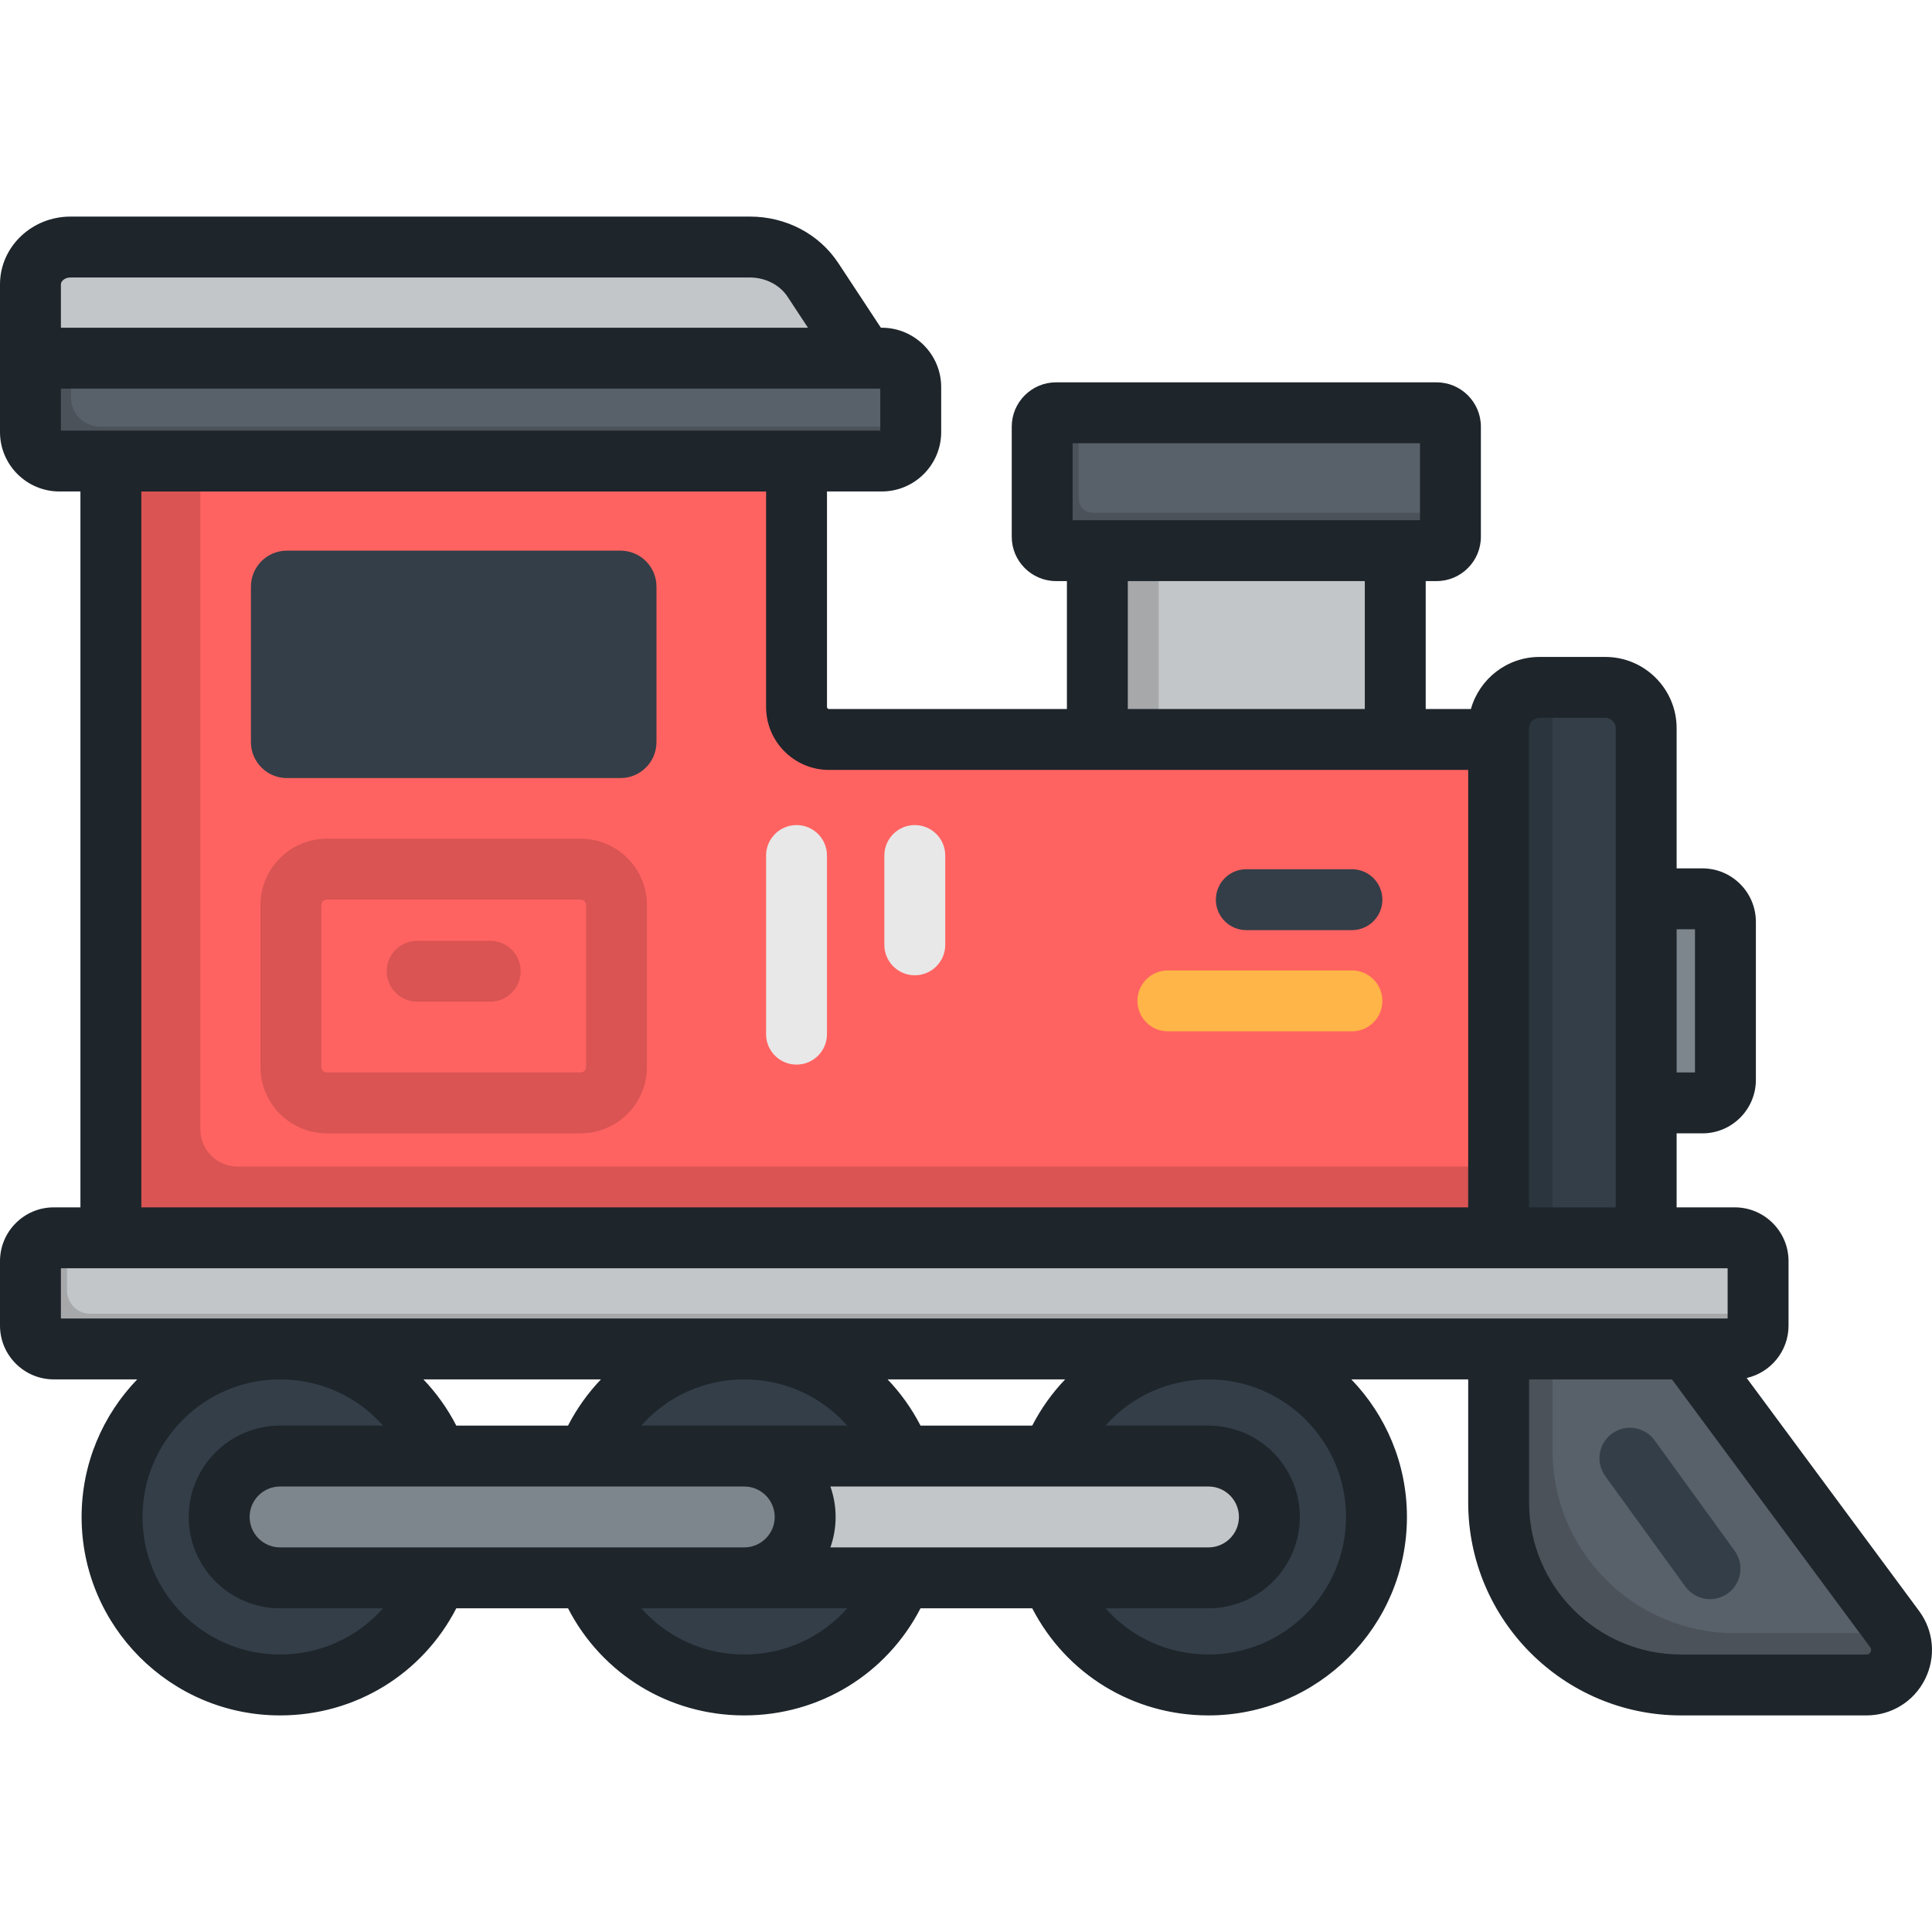
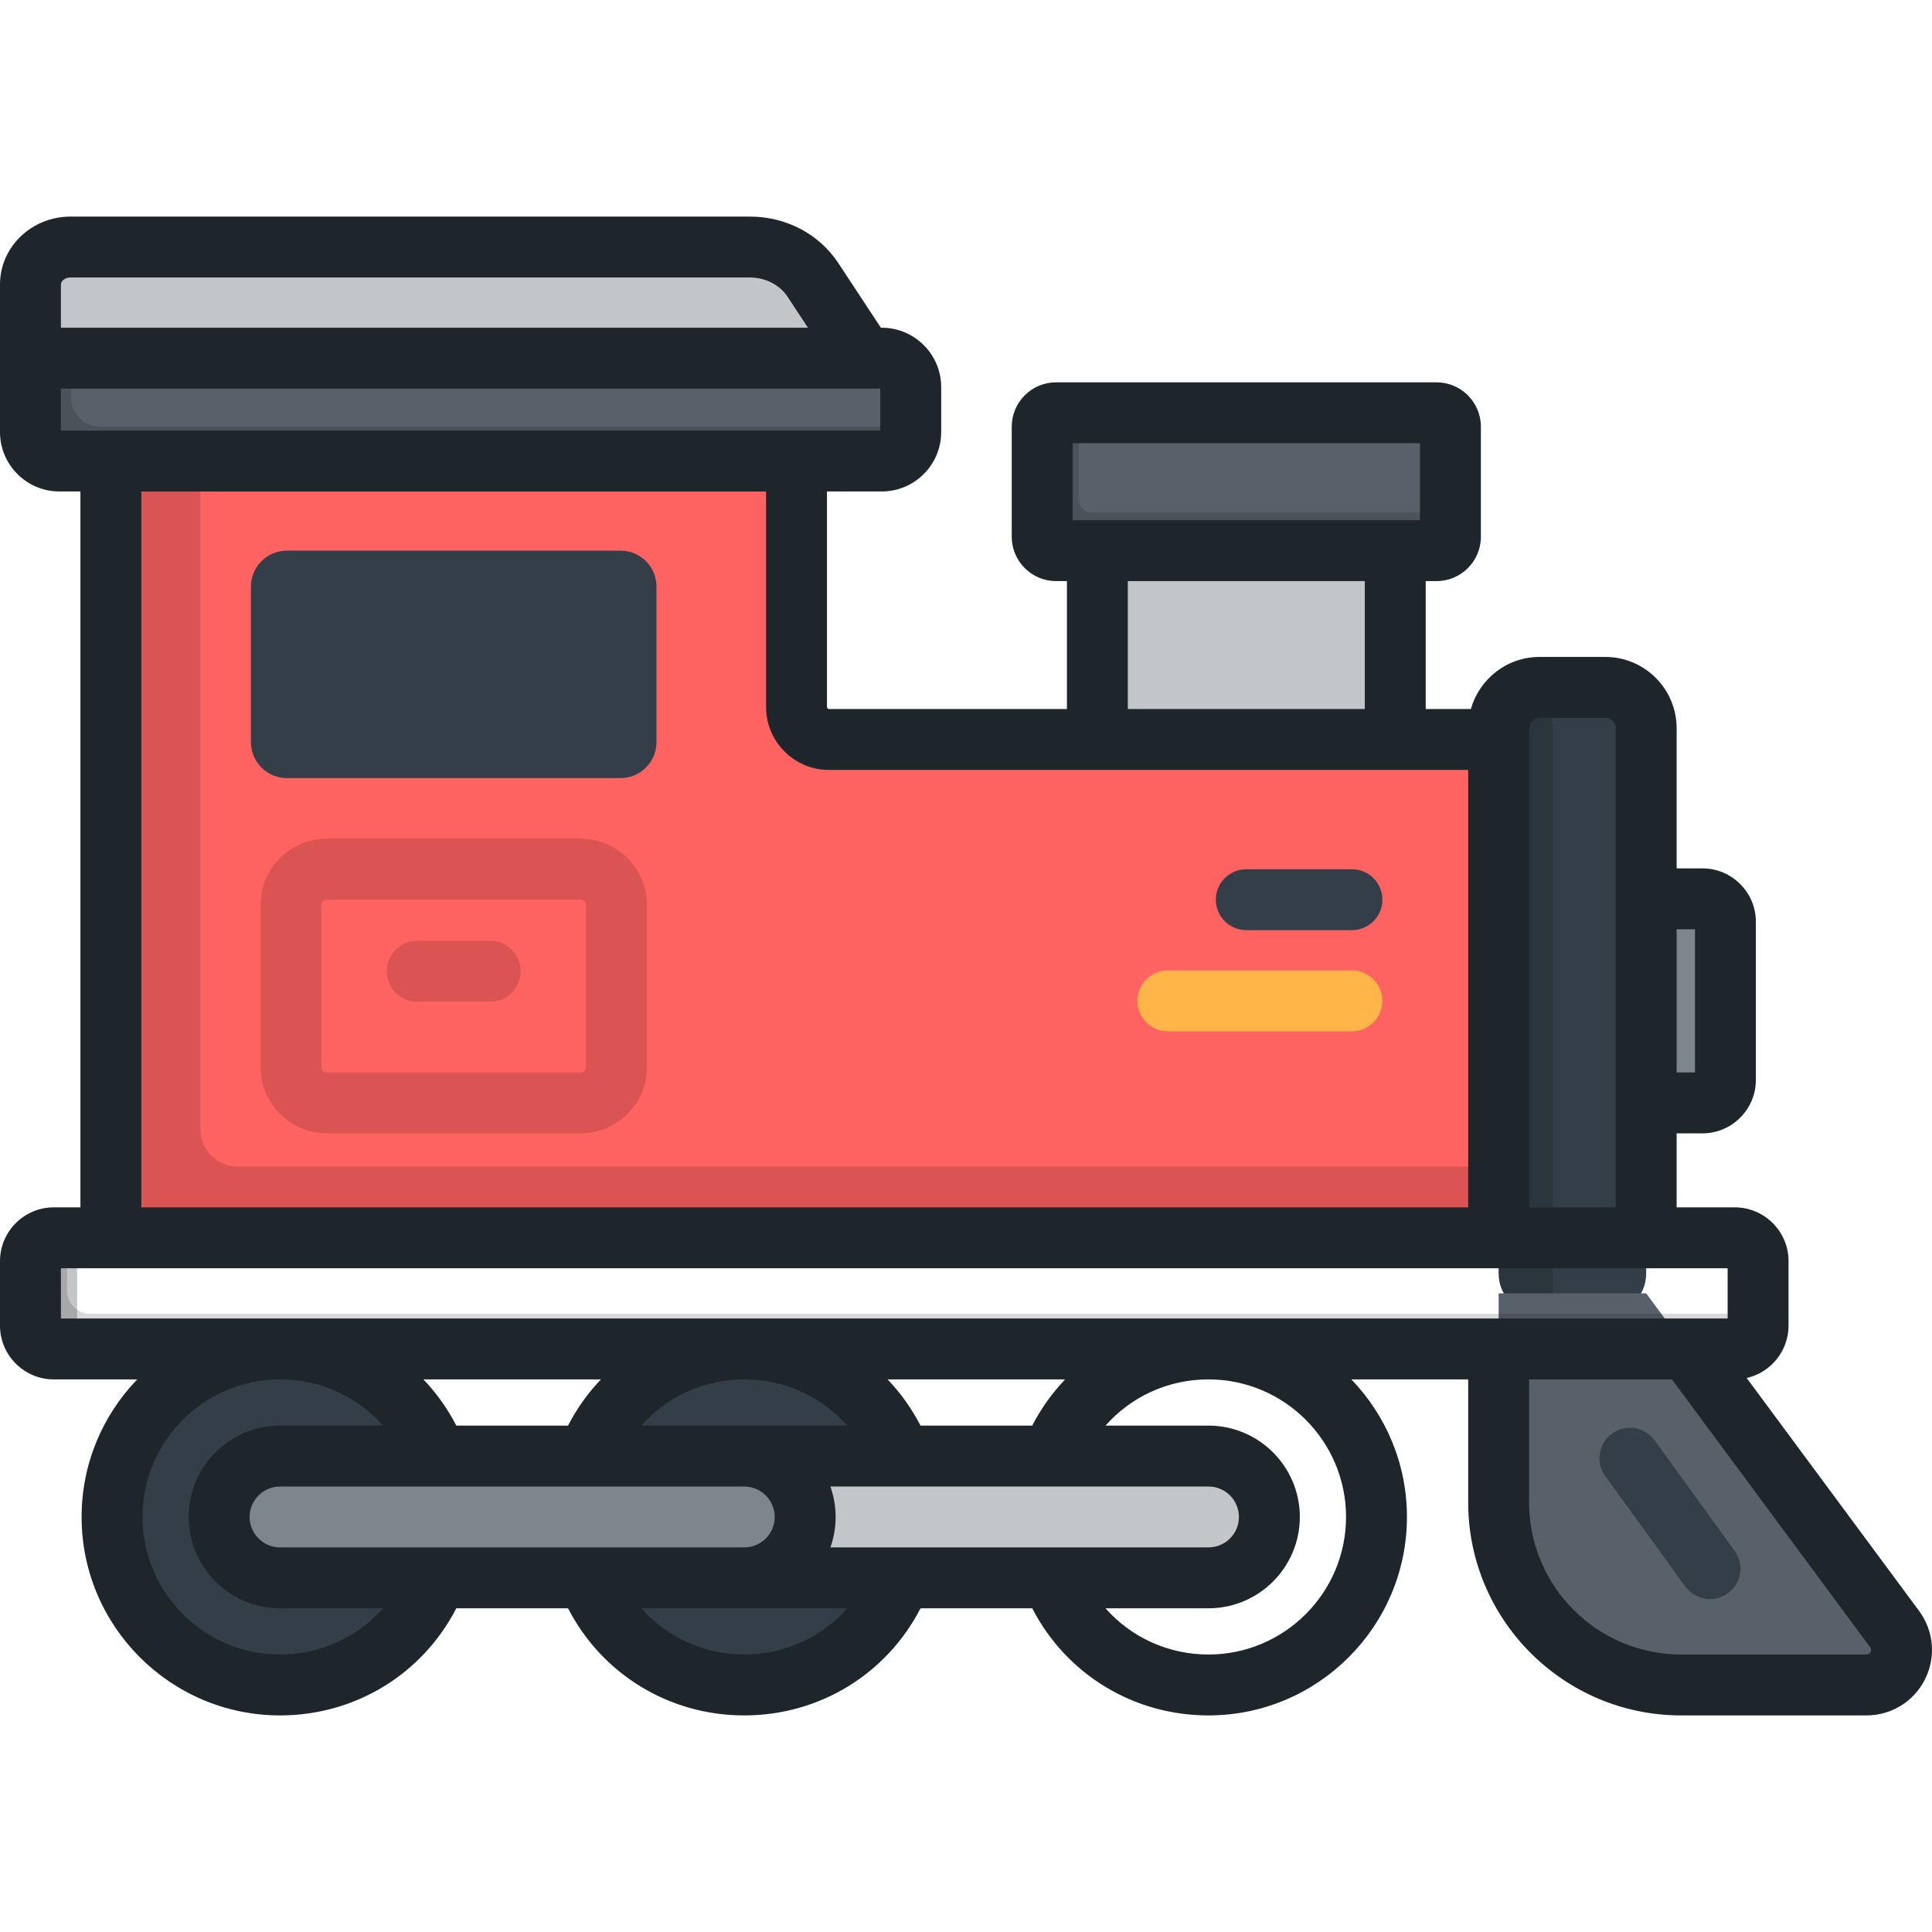
<svg xmlns="http://www.w3.org/2000/svg" version="1.1" id="Layer_1" viewBox="0 0 512 512" xml:space="preserve">
  <path style="fill:#C3C6C8;" d="M237.898,108.296l-22.461-34.118c-3.562-5.412-9.89-8.711-16.707-8.711H18.682  c-5.862,0-10.613,4.424-10.613,9.882v32.591L237.898,108.296z" />
  <path style="fill:#FF6361;" d="M211.089,187.359v-79.206H29.385v226.362h367.771V195.968H219.698  C214.944,195.968,211.089,192.114,211.089,187.359z" />
  <g style="opacity:0.15;">
    <path d="M62.95,309.149c-5.438,0-9.846-4.408-9.846-9.845V108.153h-23.72v226.362h367.771v-25.366H62.95z" />
  </g>
  <rect x="290.812" y="136.417" style="fill:#C3C6C8;" width="78.941" height="59.552" />
-   <rect x="290.812" y="136.417" style="opacity:0.15;enable-background:new    ;" width="16.246" height="59.552" />
  <path style="fill:#586069;" d="M380.695,109.393H279.873c-2.035,0-3.684,1.649-3.684,3.684v29.168c0,2.035,1.649,3.684,3.684,3.684  h100.823c2.035,0,3.684-1.649,3.684-3.684v-29.168C384.379,111.042,382.73,109.393,380.695,109.393z" />
  <path style="opacity:0.15;enable-background:new    ;" d="M289.556,135.886c-2.035,0-3.684-1.649-3.684-3.684v-22.81h-5.999  c-2.035,0-3.684,1.649-3.684,3.684v29.168c0,2.035,1.649,3.684,3.684,3.684h100.823c2.035,0,3.684-1.649,3.684-3.684v-6.359H289.556  z" />
  <g>
    <circle style="fill:#333E48;" cx="74.219" cy="402.008" r="44.522" />
    <circle style="fill:#333E48;" cx="197.238" cy="402.008" r="44.522" />
-     <circle style="fill:#333E48;" cx="320.26" cy="402.008" r="44.522" />
  </g>
  <path style="fill:#FFB547;" d="M358.277,273.311h-48.775c-4.456,0-8.069-3.613-8.069-8.069c0-4.456,3.613-8.069,8.069-8.069h48.775  c4.456,0,8.069,3.613,8.069,8.069C366.347,269.698,362.734,273.311,358.277,273.311z" />
  <g>
    <path style="fill:#333E48;" d="M358.277,246.492h-27.993c-4.456,0-8.069-3.613-8.069-8.069c0-4.456,3.613-8.069,8.069-8.069h27.993   c4.456,0,8.069,3.613,8.069,8.069C366.347,242.879,362.734,246.492,358.277,246.492z" />
    <path style="fill:#333E48;" d="M425.428,348.317h-17.447c-5.979,0-10.825-4.846-10.825-10.825V192.991   c0-5.979,4.847-10.825,10.825-10.825h17.447c5.979,0,10.825,4.847,10.825,10.825v144.501   C436.253,343.47,431.407,348.317,425.428,348.317z" />
  </g>
  <path style="opacity:0.15;enable-background:new    ;" d="M407.981,182.166c-5.979,0-10.825,4.847-10.825,10.825v144.501  c0,5.979,4.847,10.825,10.825,10.825h3.467V187.431c0-1.913,0.5-3.707,1.371-5.267h-4.837V182.166z" />
  <path style="fill:#7D868C;" d="M451.155,238.197h-14.903v54.088h14.903c3.369,0,6.1-2.732,6.1-6.101v-41.887  C457.256,240.929,454.525,238.197,451.155,238.197z" />
  <path style="fill:#586069;" d="M436.253,342.757h-39.097v55.414c0,26.709,21.652,48.361,48.361,48.361h49.113  c7.625,0,12.001-8.682,7.465-14.811L436.253,342.757z" />
-   <path style="opacity:0.15;enable-background:new    ;" d="M502.789,432.815h-42.98c-26.709,0-48.361-21.652-48.361-48.362v-41.696  h-14.293v55.414c0,26.709,21.652,48.361,48.361,48.361h49.113C501.812,446.532,506.104,438.832,502.789,432.815z" />
  <path style="fill:#333E48;" d="M453.171,423.787c-2.499,0-4.962-1.157-6.542-3.335l-21.214-29.274  c-2.614-3.609-1.81-8.654,1.799-11.269s8.654-1.81,11.269,1.799l21.214,29.274c2.614,3.609,1.81,8.654-1.799,11.269  C456.468,423.288,454.811,423.787,453.171,423.787z" />
-   <path style="fill:#C3C6C8;" d="M459.731,328.032H14.251c-3.414,0-6.181,2.767-6.181,6.181v17.088c0,3.414,2.767,6.181,6.181,6.181  h445.48c3.414,0,6.181-2.767,6.181-6.181v-17.088C465.912,330.799,463.144,328.032,459.731,328.032z" />
+   <path style="fill:#C3C6C8;" d="M459.731,328.032H14.251c-3.414,0-6.181,2.767-6.181,6.181v17.088c0,3.414,2.767,6.181,6.181,6.181  c3.414,0,6.181-2.767,6.181-6.181v-17.088C465.912,330.799,463.144,328.032,459.731,328.032z" />
  <path style="opacity:0.15;enable-background:new    ;" d="M23.934,348.164c-3.414,0-6.181-2.767-6.181-6.181v-13.95h-3.502  c-3.414,0-6.181,2.767-6.181,6.181v17.088c0,3.414,2.767,6.181,6.181,6.181h445.48c3.414,0,6.181-2.767,6.181-6.181v-3.137H23.934z" />
  <path style="fill:#333E48;" d="M164.438,145.928H76.036c-5.267,0-9.536,4.269-9.536,9.536v41.197c0,5.267,4.269,9.536,9.536,9.536  h88.402c5.267,0,9.536-4.269,9.536-9.536v-41.197C173.974,150.198,169.704,145.928,164.438,145.928z" />
  <path style="fill:#586069;" d="M233.679,122.177H15.744c-4.239,0-7.675-3.437-7.675-7.675V94.92h225.609  c4.239,0,7.675,3.437,7.675,7.675v11.906C241.355,118.74,237.918,122.177,233.679,122.177z" />
  <path style="opacity:0.15;enable-background:new    ;" d="M26.503,113.063c-4.239,0-7.675-3.437-7.675-7.675V94.92H8.069v19.582  c0,4.239,3.437,7.675,7.675,7.675h217.935c4.239,0,7.676-3.437,7.676-7.675v-1.439H26.503V113.063z" />
  <g style="opacity:0.15;">
    <path d="M153.847,300.354H86.627c-9.708,0-17.605-7.897-17.605-17.605V239.86c0-9.707,7.897-17.605,17.605-17.605h67.221   c9.708,0,17.605,7.897,17.605,17.605v42.889C171.453,292.457,163.556,300.354,153.847,300.354z M86.627,238.395   c-0.809,0-1.466,0.657-1.466,1.466v42.888c0,0.808,0.657,1.466,1.466,1.466h67.221c0.809,0,1.466-0.657,1.466-1.466v-42.888   c0-0.809-0.657-1.466-1.466-1.466L86.627,238.395L86.627,238.395z" />
    <path d="M129.918,265.454h-19.361c-4.456,0-8.069-3.613-8.069-8.069s3.613-8.069,8.069-8.069h19.361   c4.456,0,8.069,3.613,8.069,8.069S134.374,265.454,129.918,265.454z" />
  </g>
  <g>
-     <path style="fill:#E8E8E8;" d="M211.09,282.131c-4.456,0-8.069-3.613-8.069-8.069v-47.341c0-4.456,3.613-8.069,8.069-8.069   c4.456,0,8.069,3.613,8.069,8.069v47.341C219.159,278.518,215.546,282.131,211.09,282.131z" />
-     <path style="fill:#E8E8E8;" d="M242.43,258.461c-4.456,0-8.069-3.613-8.069-8.069v-23.67c0-4.456,3.613-8.069,8.069-8.069   c4.456,0,8.069,3.613,8.069,8.069v23.67C250.5,254.848,246.887,258.461,242.43,258.461z" />
-   </g>
+     </g>
  <path style="fill:#C3C6C8;" d="M320.26,418.146h-123.02c-8.913,0-16.139-7.226-16.139-16.139s7.226-16.139,16.139-16.139h123.02  c8.913,0,16.139,7.226,16.139,16.139C336.398,410.921,329.173,418.146,320.26,418.146z" />
  <path style="fill:#7D868C;" d="M197.239,418.146H74.219c-8.913,0-16.139-7.226-16.139-16.139s7.226-16.139,16.139-16.139h123.02  c8.913,0,16.139,7.226,16.139,16.139C213.378,410.921,206.152,418.146,197.239,418.146z" />
  <path style="fill:#1E252B;" d="M508.581,426.921l-45.689-61.735c6.339-1.444,11.09-7.115,11.09-13.885v-17.088  c0-7.857-6.393-14.251-14.251-14.251h-15.407v-19.609h6.833c7.813,0,14.17-6.357,14.17-14.17v-41.887  c0-7.813-6.357-14.17-14.17-14.17h-6.833v-37.137c0-10.418-8.476-18.894-18.894-18.894h-17.447c-8.653,0-15.947,5.853-18.178,13.802  h-11.977v-33.901h2.87c6.48,0,11.753-5.272,11.753-11.753v-29.168c0-6.48-5.272-11.753-11.753-11.753H279.874  c-6.48,0-11.753,5.272-11.753,11.753v29.168c0,6.48,5.272,11.753,11.753,11.753h2.869v33.901h-63.044  c-0.297,0-0.539-0.242-0.539-0.539v-57.113h14.521c8.682,0,15.744-7.062,15.744-15.744v-11.907c0-8.682-7.062-15.744-15.744-15.744  h-0.239l-11.264-17.109c-5.089-7.728-13.854-12.343-23.447-12.343H18.682C8.38,57.398,0,65.452,0,75.35v39.151  c0,8.682,7.063,15.744,15.745,15.744h5.57v189.717h-7.065C6.393,319.963,0,326.356,0,334.213v17.088  c0,7.857,6.393,14.251,14.251,14.251h22.112c-9.115,9.462-14.738,22.31-14.738,36.456c0,29.002,23.594,52.594,52.594,52.594  c19.957,0,37.732-10.975,46.706-28.386h29.608c8.973,17.411,26.747,28.386,46.706,28.386s37.732-10.975,46.705-28.386h29.609  c8.973,17.411,26.747,28.386,46.706,28.386c29,0,52.594-23.594,52.594-52.594c0-14.145-5.623-26.994-14.738-36.456h30.972v32.619  c0,31.116,25.314,56.431,56.43,56.431h49.113c6.592,0,12.531-3.657,15.499-9.545C513.095,439.171,512.503,432.221,508.581,426.921z   M444.323,246.266h4.864v37.949h-4.864V246.266z M405.225,192.991c0-1.519,1.236-2.755,2.755-2.755h17.447  c1.52,0,2.755,1.236,2.755,2.755v126.972h-22.958V192.991z M284.258,117.462h92.052v20.396h-92.052V117.462z M361.687,153.997  v33.901H298.88v-33.901H361.687z M219.698,204.037h169.388v115.925H37.454V130.246H203.02v57.113  C203.02,196.555,210.501,204.037,219.698,204.037z M16.139,75.35c0-0.858,1.045-1.814,2.543-1.814H198.73  c4.085,0,7.905,1.946,9.967,5.078l5.422,8.235H16.139V75.35z M16.139,114.107V102.99h217.146v11.118H16.139z M74.219,438.463  c-20.101,0-36.456-16.354-36.456-36.456c0-20.102,16.354-36.456,36.456-36.456c10.718,0,20.515,4.58,27.284,12.247H74.219  c-13.349,0-24.208,10.859-24.208,24.208s10.859,24.208,24.208,24.208h27.283C94.734,433.884,84.938,438.463,74.219,438.463z   M74.219,410.078c-4.45,0-8.069-3.619-8.069-8.069c0-4.45,3.619-8.069,8.069-8.069h123.02c4.45,0,8.069,3.619,8.069,8.069  c0,4.45-3.619,8.069-8.069,8.069H74.219z M112.204,365.552h47.051c-3.43,3.589-6.377,7.697-8.723,12.247h-29.607  C118.581,373.249,115.634,369.142,112.204,365.552z M169.955,377.8c6.77-7.668,16.566-12.247,27.284-12.247  c10.718,0,20.515,4.58,27.284,12.247H169.955z M197.239,438.463c-10.718,0-20.515-4.58-27.284-12.247h54.568  C217.754,433.884,207.958,438.463,197.239,438.463z M220.06,410.078c0.896-2.525,1.388-5.241,1.388-8.069  c0-2.829-0.493-5.544-1.388-8.069h100.2c4.45,0,8.069,3.619,8.069,8.069c0,4.45-3.619,8.069-8.069,8.069H220.06z M235.224,365.552  h47.051c-3.43,3.589-6.377,7.697-8.721,12.247h-29.607C241.601,373.249,238.653,369.142,235.224,365.552z M320.26,438.463  c-10.718,0-20.515-4.579-27.284-12.247h27.283c13.349,0,24.208-10.859,24.208-24.208s-10.859-24.208-24.208-24.208h-27.284  c6.77-7.668,16.566-12.247,27.284-12.247c20.102,0,36.456,16.354,36.456,36.456C356.715,422.109,340.361,438.463,320.26,438.463z   M16.139,349.413v-13.312h441.703v13.312H16.139z M495.716,437.794c-0.338,0.669-0.881,0.669-1.087,0.669h-49.113  c-22.217,0-40.291-18.074-40.291-40.292v-32.619h37.859l52.523,70.97C495.729,436.687,496.054,437.124,495.716,437.794z" />
</svg>